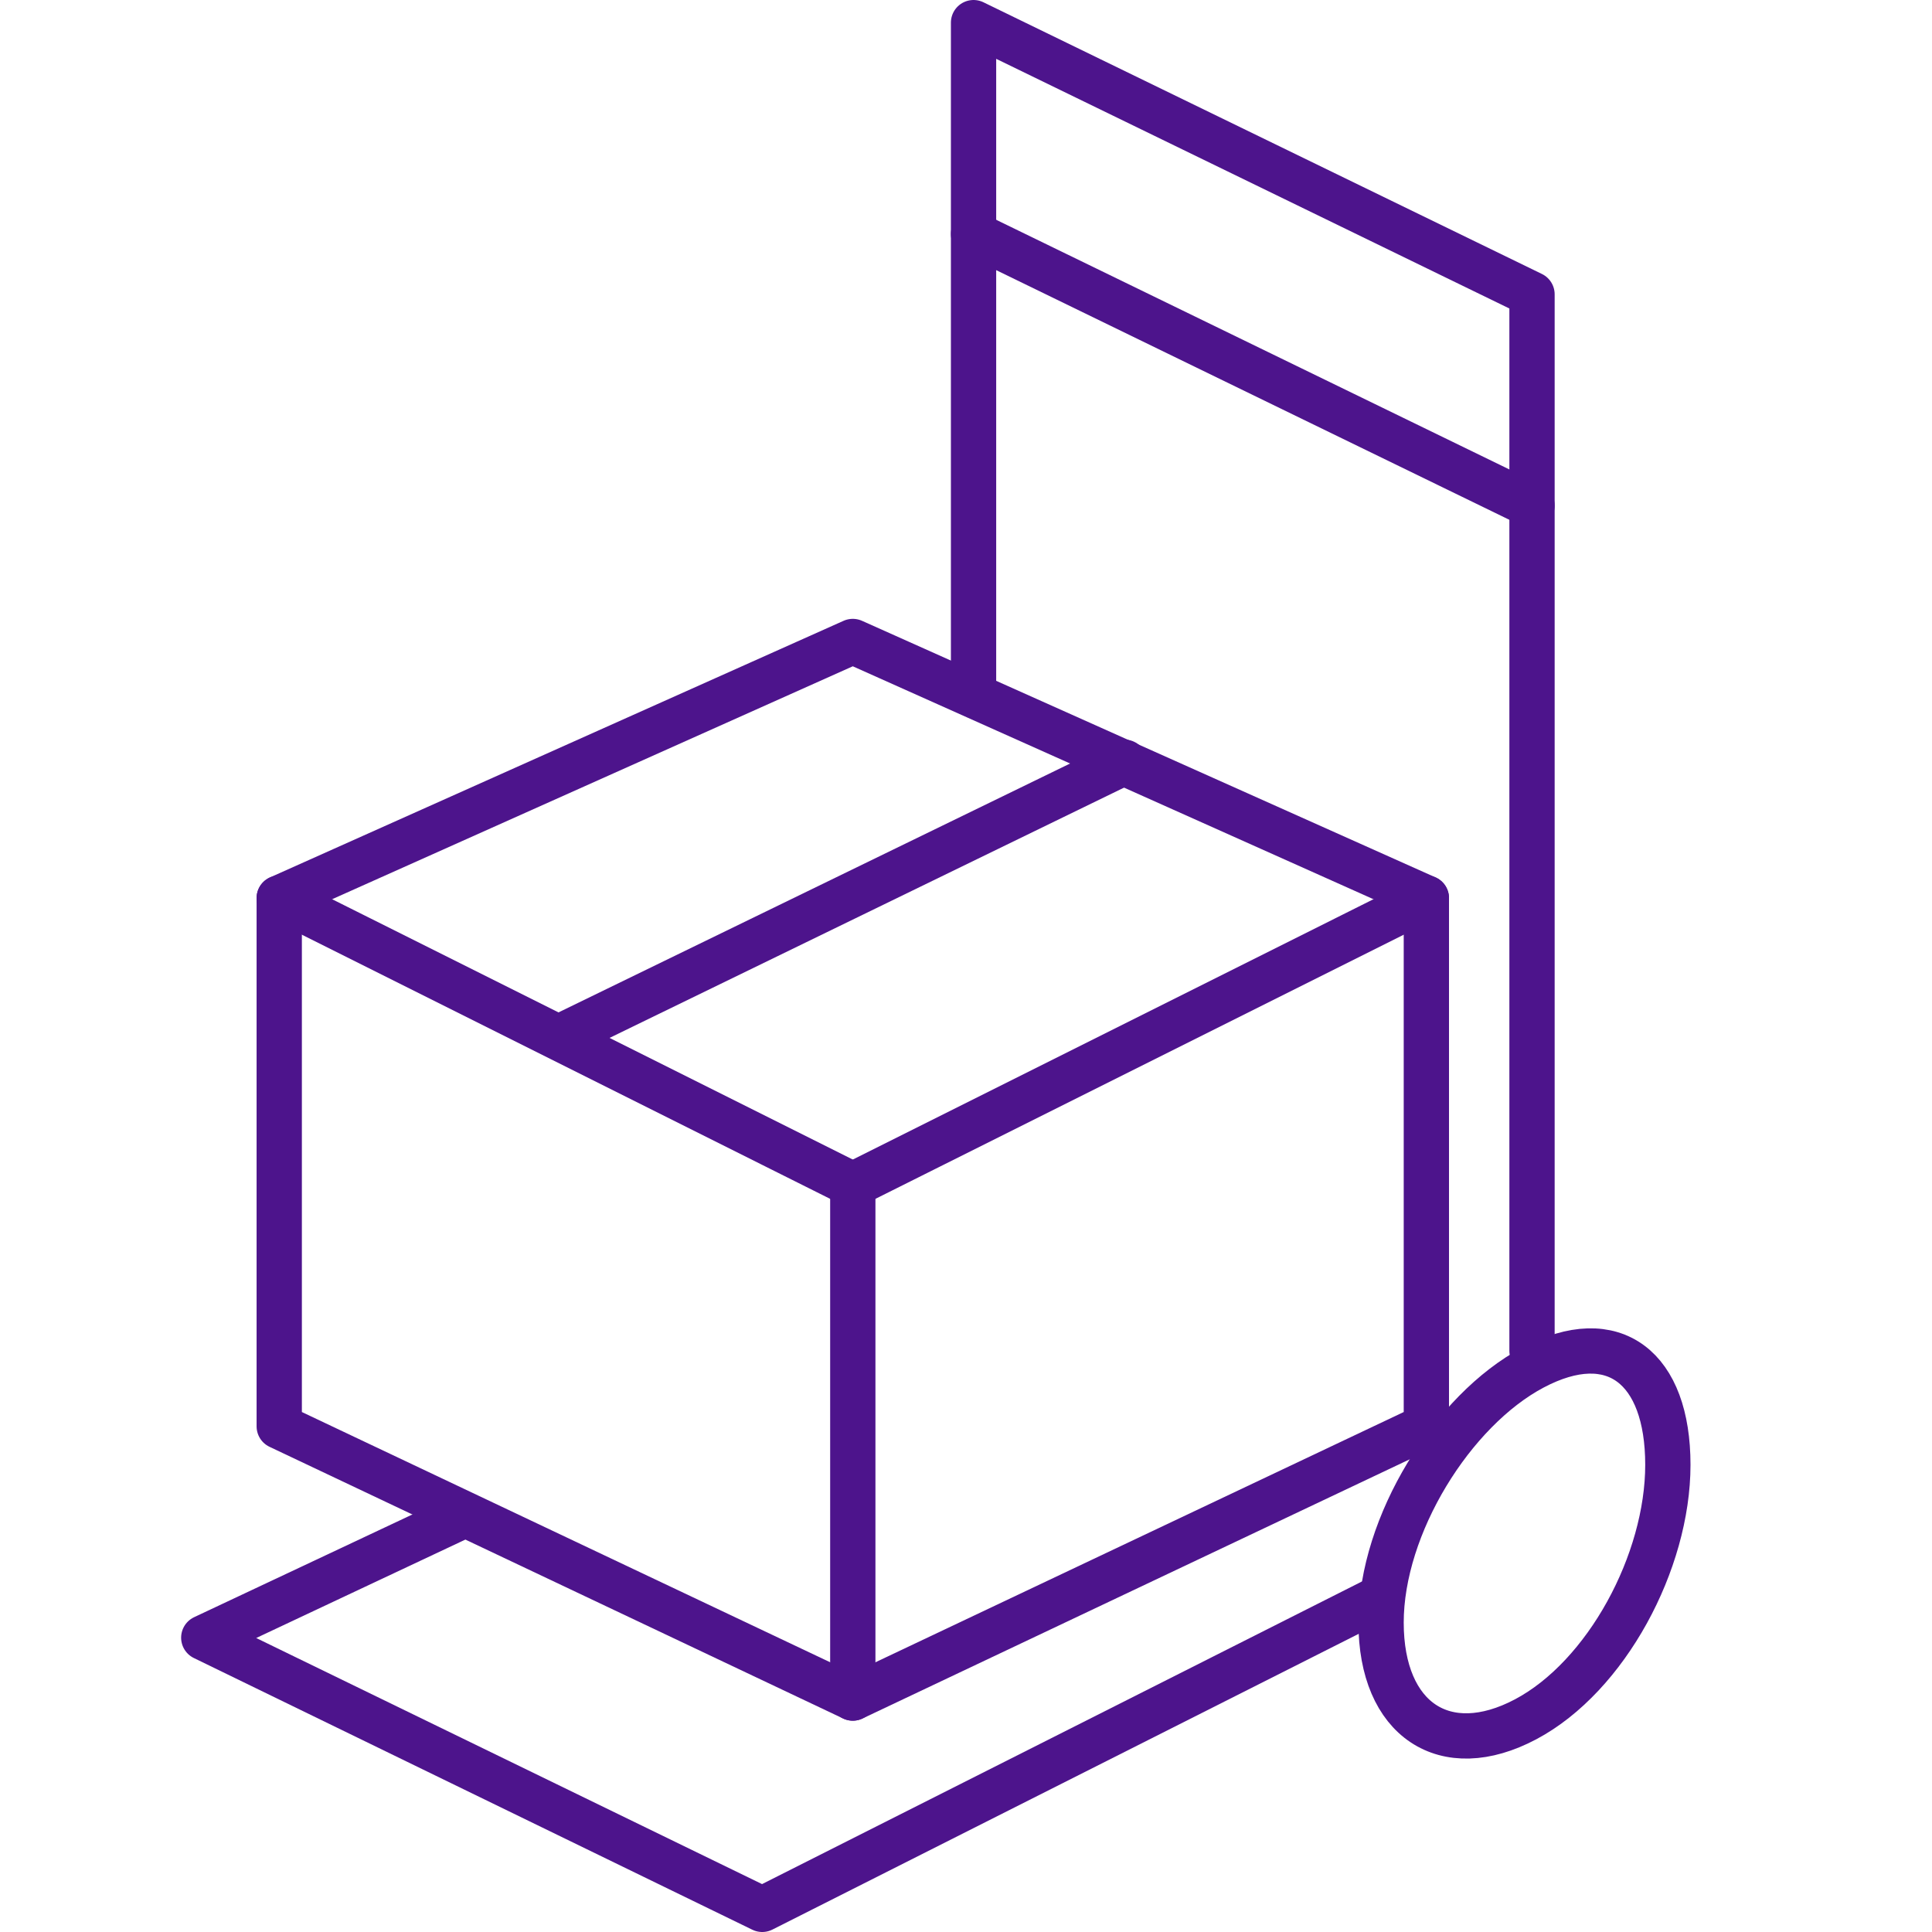
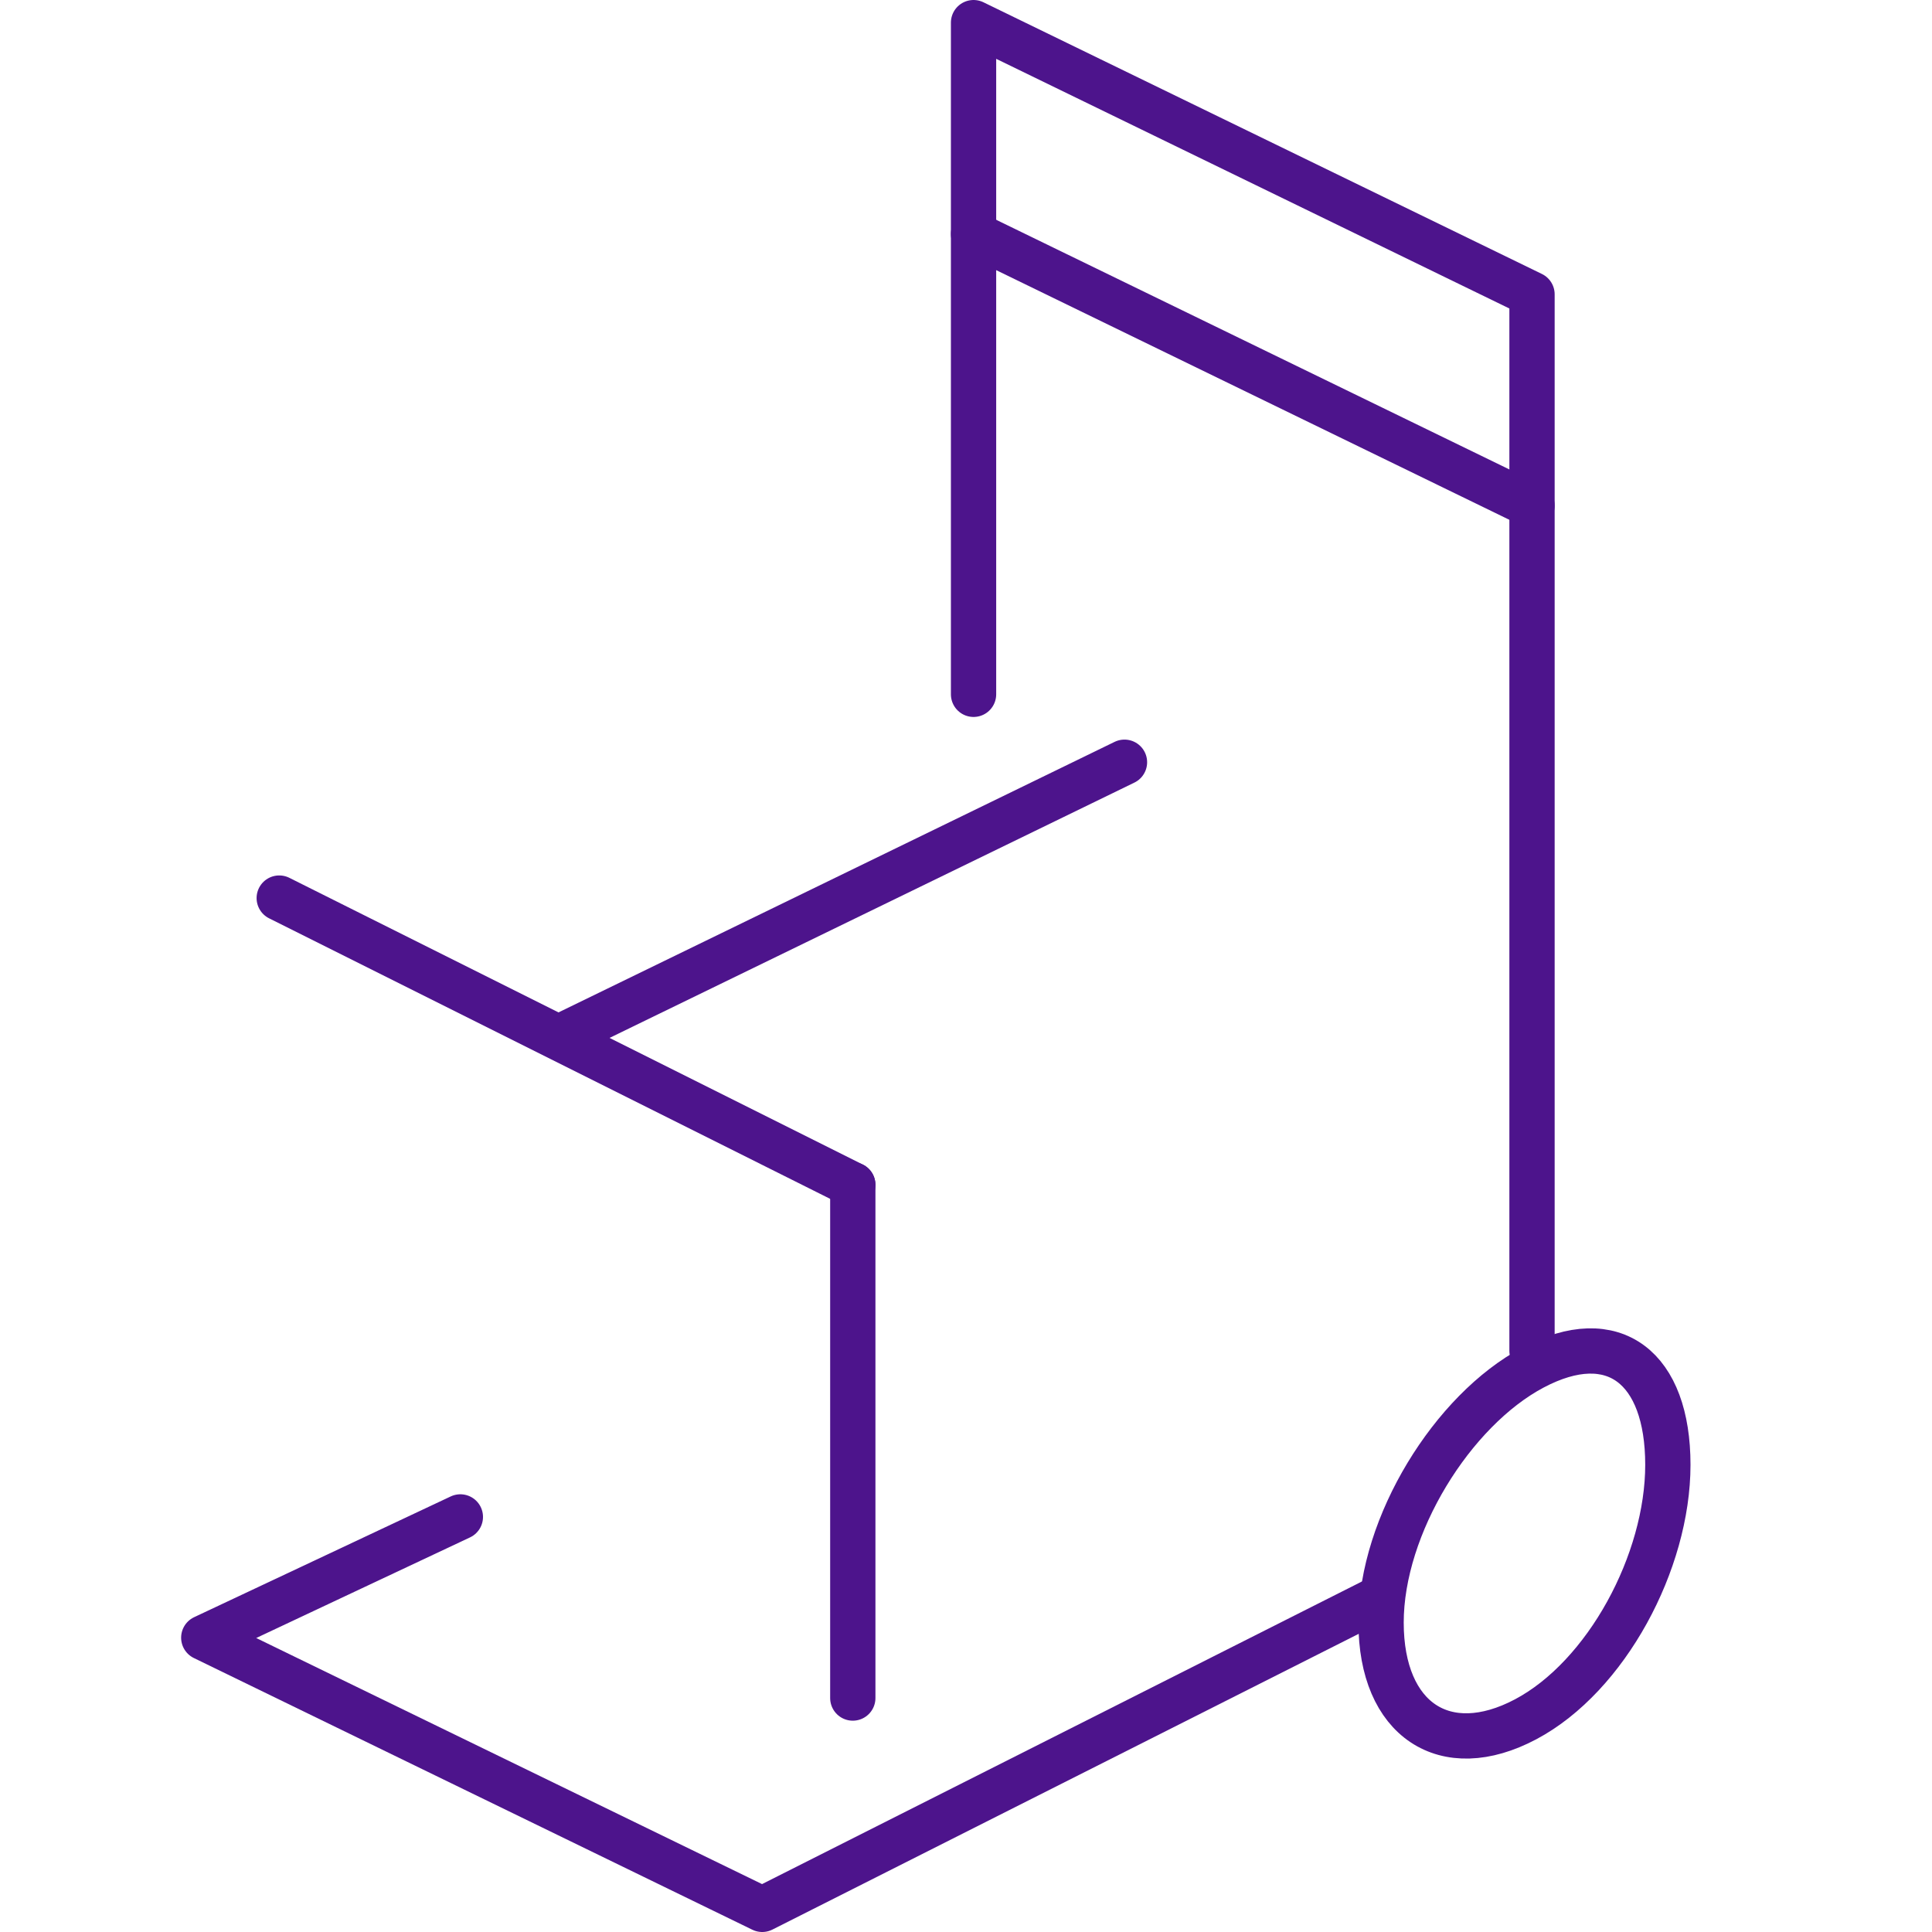
<svg xmlns="http://www.w3.org/2000/svg" id="Icons" viewBox="0 0 128 128">
  <defs>
    <style>.cls-1{fill:none;stroke:#4d148c;stroke-linecap:round;stroke-linejoin:round;stroke-width:3px;}</style>
  </defs>
  <polyline class="cls-1" points="90.89 106.126 50.5 126.5 13.5 108.5 30.5 100.5" />
  <line class="cls-1" x1="64.5" y1="15.5" x2="101.5" y2="33.5" />
  <polyline class="cls-1" points="101.5 89.5 101.5 19.5 64.5 1.5 64.5 46" />
-   <polygon class="cls-1" points="56.5 112.5 94.5 94.5 94.5 59.5 56.5 42.5 18.5 59.5 18.5 94.5 56.5 112.5" />
  <line class="cls-1" x1="56.5" y1="78.5" x2="18.5" y2="59.5" />
  <line class="cls-1" x1="56.5" y1="78.5" x2="56.5" y2="112.5" />
  <line class="cls-1" x1="74.5" y1="50.5" x2="37.5" y2="68.5" />
-   <line class="cls-1" x1="56.5" y1="78.5" x2="94.5" y2="59.5" />
  <path class="cls-1" d="M91.5,107.5c0-6.44,4.728-14.07,10.074-16.9s8.926.007,8.926,6.447-4.077,14.027-9.422,16.861S91.5,113.94,91.5,107.5Z" />
</svg>